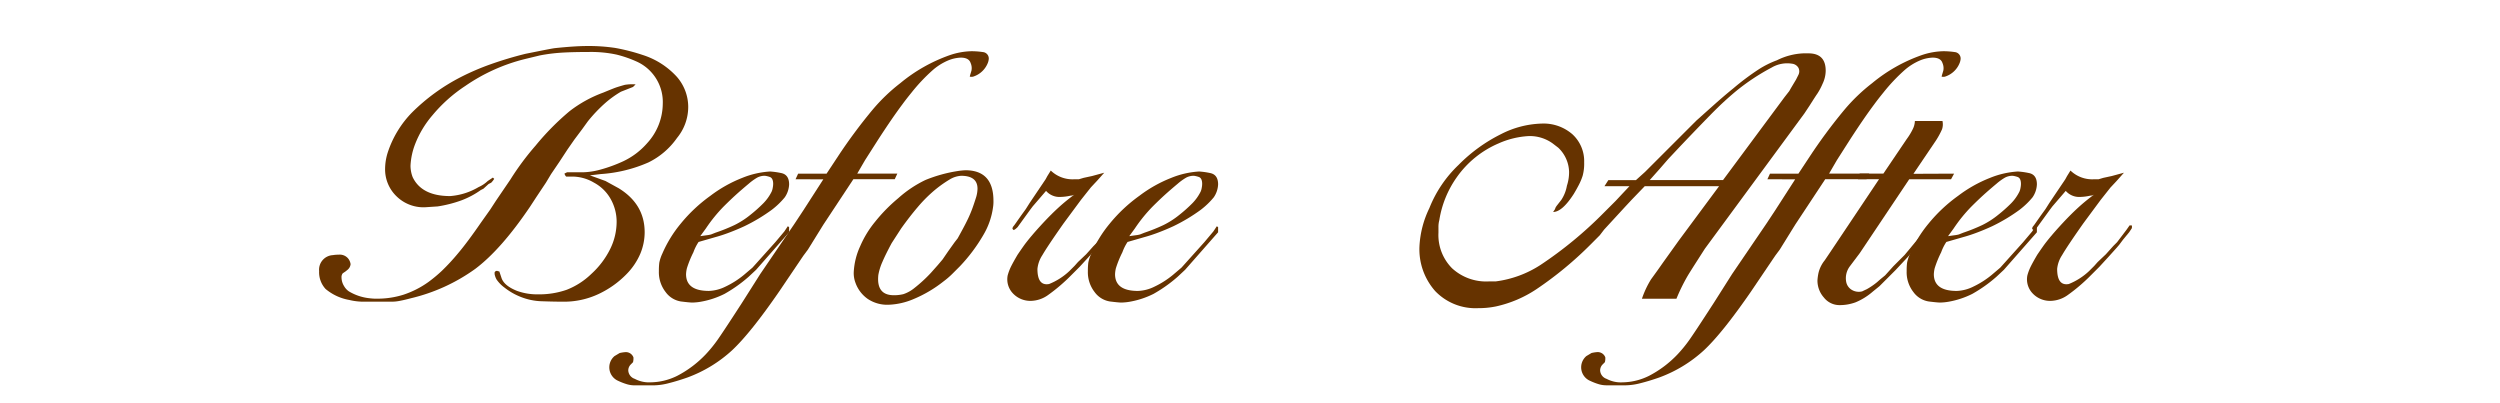
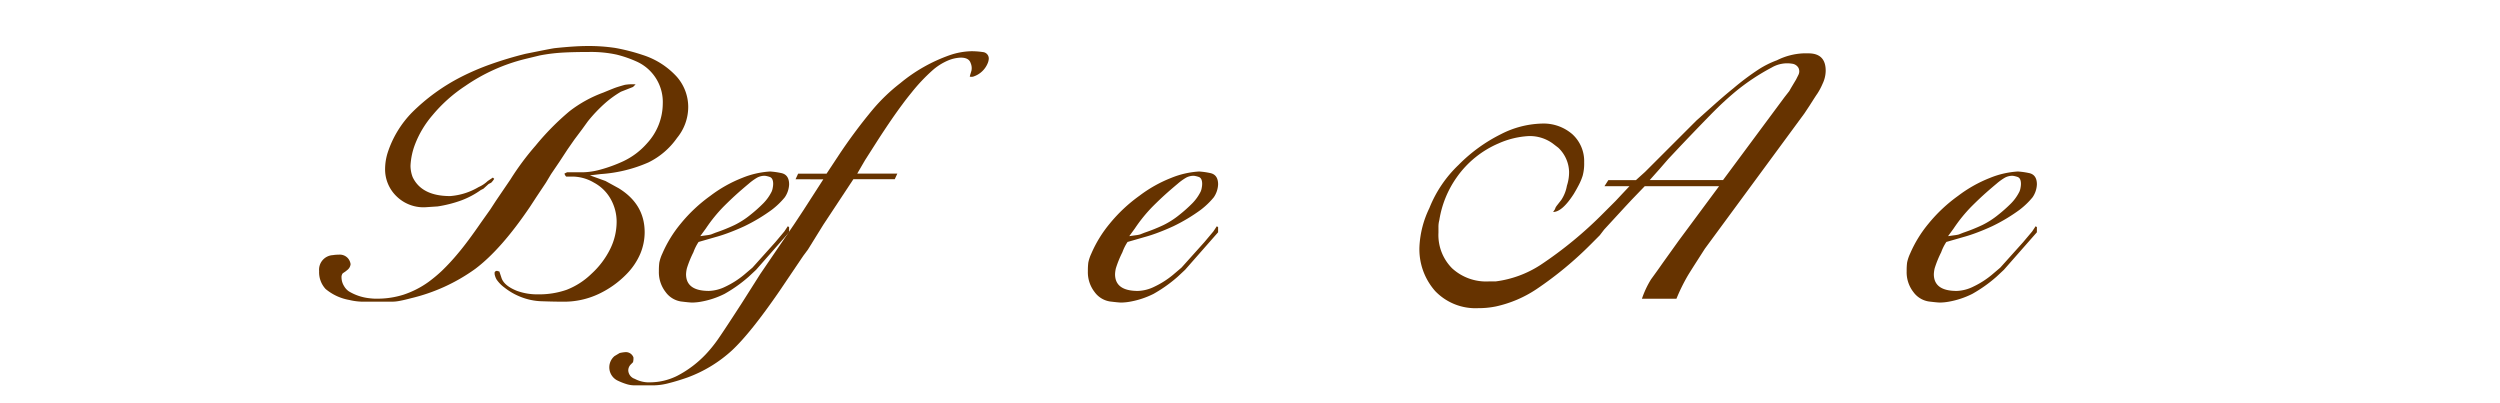
<svg xmlns="http://www.w3.org/2000/svg" id="レイヤー_1" data-name="レイヤー 1" viewBox="0 0 495.588 79.966">
  <path d="M126,16.727l-.513.513-2.393.94a20.023,20.023,0,0,0-2.992,2.137,29.183,29.183,0,0,0-3.59,3.761L115.4,25.617l-1.538,2.051-1.368,1.966-1.624,2.479-1.624,2.393-1.026,1.709-1.88,2.821L105.058,41Q99.331,49.463,94.2,53.31a36.027,36.027,0,0,1-12.736,5.813q-1.283.341-2.179.512a8.587,8.587,0,0,1-1.582.171H72.321a12.11,12.11,0,0,1-3.077-.342,10.012,10.012,0,0,1-4.7-2.179,4.882,4.882,0,0,1-1.282-3.547A2.891,2.891,0,0,1,66,50.575a5.961,5.961,0,0,1,1.111-.085,2.157,2.157,0,0,1,1.881.726A2.258,2.258,0,0,1,69.5,52.37a1.669,1.669,0,0,1-.6,1.111l-.427.342-.513.342a1.181,1.181,0,0,0-.257.855,3.291,3.291,0,0,0,.513,1.709,3.094,3.094,0,0,0,.941,1.026,9.9,9.9,0,0,0,4.1,1.368,10.183,10.183,0,0,0,1.539.085,17.2,17.2,0,0,0,5.128-.769,18.345,18.345,0,0,0,5.043-2.565A28.508,28.508,0,0,0,87.579,53.7a42.248,42.248,0,0,0,3.205-3.462q1.879-2.221,4.53-6.068l1.88-2.65,1.111-1.71,2.906-4.273a52.923,52.923,0,0,1,4.958-6.667,51.063,51.063,0,0,1,6.752-6.838,24.946,24.946,0,0,1,6.667-3.676c.969-.4,1.667-.684,2.1-.854s1.153-.4,2.179-.684A9.124,9.124,0,0,1,126,16.727Zm8.206,10.623a14.884,14.884,0,0,1-5.685,4.857,28.119,28.119,0,0,1-9.444,2.3l-2.137.255,3.077,1.112,2.649,1.453q5.128,3.162,5.129,8.718a11.126,11.126,0,0,1-.855,4.231,13.091,13.091,0,0,1-2.735,4.06,18.986,18.986,0,0,1-5.513,3.932,16.091,16.091,0,0,1-7.052,1.538q-1.794,0-4.188-.085a12.148,12.148,0,0,1-4.316-.9,12.652,12.652,0,0,1-3.163-1.838A6.646,6.646,0,0,1,98.434,55.4a3.392,3.392,0,0,1-.385-1.068v-.342a.553.553,0,0,1,.256-.256q.256-.084.342,0l.342.085.427,1.282q.513,1.539,3.078,2.564a11.7,11.7,0,0,0,4.188.684,16.52,16.52,0,0,0,5.641-.9,14.655,14.655,0,0,0,4.915-3.163,16.593,16.593,0,0,0,3.718-4.915,12.232,12.232,0,0,0,1.282-5.384,9.163,9.163,0,0,0-1.154-4.488,8.249,8.249,0,0,0-3.334-3.291,8.516,8.516,0,0,0-4.059-1.2h-1.453a1.293,1.293,0,0,1-.342-.6l.513-.256h3.162a14.133,14.133,0,0,0,3.377-.51,28.8,28.8,0,0,0,4.572-1.661,14.444,14.444,0,0,0,4.787-3.619,11.668,11.668,0,0,0,3.077-7.752,8.793,8.793,0,0,0-5.043-8.346,23.084,23.084,0,0,0-4.145-1.447,24.049,24.049,0,0,0-5.514-.512q-3.076,0-5.256.128a34.211,34.211,0,0,0-4.4.553l-2.821.682a36.077,36.077,0,0,0-11.966,5.369,29.438,29.438,0,0,0-6.5,5.8A19.668,19.668,0,0,0,82.279,28.6a13.67,13.67,0,0,0-.9,4.219,6.307,6.307,0,0,0,.428,2.3q1.794,3.75,7.436,3.75a12.928,12.928,0,0,0,5.641-1.789,6.15,6.15,0,0,0,1.8-1.2l.77-.509.256-.171.256.255a3.965,3.965,0,0,1-.6.767l-.513.255-1.025.938-.513.256a16.712,16.712,0,0,1-3.847,2.048,24.483,24.483,0,0,1-4.7,1.2l-2.564.171a7.643,7.643,0,0,1-5.641-2.218,7.413,7.413,0,0,1-2.223-5.458,11,11,0,0,1,.513-3.154,20.414,20.414,0,0,1,4.872-8.011,38.843,38.843,0,0,1,9.659-6.989,48.882,48.882,0,0,1,5.855-2.513,72.557,72.557,0,0,1,6.966-2.089l2.778-.555q2.349-.468,2.949-.554,4.017-.424,6.41-.426a35.343,35.343,0,0,1,5.642.383,39.226,39.226,0,0,1,5.47,1.407,15.5,15.5,0,0,1,6.71,4.3,9.086,9.086,0,0,1,2.265,6.006A9.675,9.675,0,0,1,134.205,27.35Z" fill="#630" />
  <path d="M156.427,45.361v.684l-6.539,7.436-1.464,1.368a27.9,27.9,0,0,1-4.818,3.419,17.055,17.055,0,0,1-4.647,1.538,10.847,10.847,0,0,1-1.719.171q-.517,0-2.239-.212a4.637,4.637,0,0,1-3.054-1.875,6.394,6.394,0,0,1-1.333-4.133,12.8,12.8,0,0,1,.086-1.7,7.962,7.962,0,0,1,.6-1.79,24.485,24.485,0,0,1,3.633-5.92,30.559,30.559,0,0,1,5.9-5.539,26.336,26.336,0,0,1,6.282-3.535,17.391,17.391,0,0,1,5.556-1.278,15.412,15.412,0,0,1,2.137.3q1.623.3,1.624,2.257a4.866,4.866,0,0,1-.855,2.555,15.347,15.347,0,0,1-2.564,2.471,34.469,34.469,0,0,1-5.385,3.236q-1.453.681-3.034,1.277a29.873,29.873,0,0,1-2.863.937l-3.249.936a9.448,9.448,0,0,0-1.025,2.045,20.93,20.93,0,0,0-1.283,3.15A5.977,5.977,0,0,0,136,54.348q0,3.321,4.531,3.321a7.947,7.947,0,0,0,3.291-.854,17.569,17.569,0,0,0,3.633-2.308l1.709-1.453.769-.855,3.761-4.188,1.795-2.137.683-1.026.257.171Zm-3.5-7.288a2.993,2.993,0,0,0,.257-.849,3.976,3.976,0,0,0,.086-.764c0-.791-.244-1.258-.727-1.4a4.838,4.838,0,0,0-.9-.212,3.151,3.151,0,0,0-1.5.339,10.739,10.739,0,0,0-1.667,1.188q-1.625,1.359-2.649,2.292t-2.309,2.207a30.166,30.166,0,0,0-3.589,4.413l-1.112,1.527,1.2-.169a5.829,5.829,0,0,0,.94-.17c.285-.112.569-.226.855-.339a35,35,0,0,0,3.8-1.528,16.593,16.593,0,0,0,3.162-2.037,28.255,28.255,0,0,0,2.564-2.291A9.018,9.018,0,0,0,152.922,38.073Z" fill="#630" />
  <path d="M195.83,12.454a4.629,4.629,0,0,1-2.907,2.735,1.385,1.385,0,0,1-.683,0l.085-.342.256-.855a2.519,2.519,0,0,0-.17-1.5q-.344-1.068-1.966-1.069a7.194,7.194,0,0,0-2.479.555,11.356,11.356,0,0,0-3.163,2.009,35.446,35.446,0,0,0-4.1,4.359q-1.113,1.368-1.795,2.308-2.052,2.736-4.872,7.094l-2.565,4.018-1.538,2.649h7.949l-.513,1.112h-8.2l-3.2,4.846-2.758,4.174-1.5,2.422-1.536,2.48-.947,1.278L154.5,57.727q-5.717,8.3-9.39,11.728a26.65,26.65,0,0,1-8.877,5.392q-1.963.686-3.671,1.114a12.266,12.266,0,0,1-2.9.427h-3.927a5.312,5.312,0,0,1-1.451-.219,12.037,12.037,0,0,1-1.707-.658,2.92,2.92,0,0,1-.767-4.915l1.025-.614a7.19,7.19,0,0,1,1.112-.175,1.6,1.6,0,0,1,1.624,1.04,2.99,2.99,0,0,1-.086.954l-.427.434a1.676,1.676,0,0,0-.513,1.214,1.852,1.852,0,0,0,1.283,1.648,6,6,0,0,0,3.162.693,12.147,12.147,0,0,0,5.257-1.288,21.329,21.329,0,0,0,5.684-4.291,26.5,26.5,0,0,0,2.307-2.831q1.026-1.458,3.591-5.406L147.109,60l3.59-5.664,6.793-9.974,1.7-2.571,4.017-6.239-5.5-.02.513-1.112,5.637,0,2.312-3.5a103.781,103.781,0,0,1,6.752-9.1,35.6,35.6,0,0,1,5.556-5.342,31.957,31.957,0,0,1,9.83-5.556,14.149,14.149,0,0,1,4.273-.769,15.447,15.447,0,0,1,2.266.171A1.277,1.277,0,0,1,196,11.77,2.818,2.818,0,0,1,195.83,12.454Z" fill="#630" />
-   <path d="M196.854,41.087a14.572,14.572,0,0,1-1.88,5.428,32.943,32.943,0,0,1-4.7,6.282l-1.5,1.5a16.462,16.462,0,0,1-1.752,1.5,24.983,24.983,0,0,1-5.856,3.461,13.837,13.837,0,0,1-5.085,1.155,6.953,6.953,0,0,1-4.06-1.155,6.6,6.6,0,0,1-2.436-3.2,5.4,5.4,0,0,1-.342-2.136,13.953,13.953,0,0,1,1.282-5.129,20.1,20.1,0,0,1,2.949-4.829,32.12,32.12,0,0,1,4.573-4.659,22.73,22.73,0,0,1,5.427-3.632,28.3,28.3,0,0,1,6.283-1.752,14.014,14.014,0,0,1,1.624-.171q5.554,0,5.556,6.068A7.152,7.152,0,0,1,196.854,41.087Zm-3.333-2.051a6.3,6.3,0,0,0,.256-1.624q0-2.563-3.248-2.564a4.925,4.925,0,0,0-2.265.727,23.761,23.761,0,0,0-3.547,2.606,28,28,0,0,0-2.821,2.906q-1.537,1.8-3.248,4.189l-1.88,2.906q-1.2,2.224-1.838,3.718a11.134,11.134,0,0,0-.812,2.607q-.428,4.019,3.077,4.017a7.734,7.734,0,0,0,1.881-.213,6.926,6.926,0,0,0,2.222-1.24,28.226,28.226,0,0,0,3.248-2.991l1.367-1.539.941-1.111,1.111-1.624,1.282-1.795.6-.769q.427-.77,1.026-1.881t1.026-2.008q.426-.9.769-1.8T193.521,39.036Z" fill="#630" />
-   <path d="M220.444,45.276l-.513.769-1.2,1.453-.77,1.026-.512.6-1.539,1.71-1.88,2.051-.6.6-1.025,1.026a34.843,34.843,0,0,1-4.7,4.017,6.014,6.014,0,0,1-3.248,1.111,4.738,4.738,0,0,1-3.675-1.495,4.028,4.028,0,0,1-1.026-3.548,9.849,9.849,0,0,1,.684-1.8q.429-.853,1.282-2.307,1.283-1.88,1.624-2.308,1.112-1.454,2.949-3.462t3.462-3.5a35.427,35.427,0,0,1,3.419-2.777,1.474,1.474,0,0,1-.94.342,10.039,10.039,0,0,1-2.052.256,3.513,3.513,0,0,1-2.82-1.2l-2.65,3.077-.513.684-2.479,3.419a4.031,4.031,0,0,1-.6.513.251.251,0,0,0-.171.086l-.256-.261.085-.349.342-.433,1.282-1.826.94-1.3.77-1.217,3.162-4.695.342-.629.684-1.1a6.192,6.192,0,0,0,4.615,1.731h.941l.94-.28,1.709-.372,2.394-.651-1.368,1.54-1.282,1.369L214.29,39.62l-3.419,4.619q-3.249,4.62-4.231,6.331a6.009,6.009,0,0,0-.983,2.738q0,3.42,2.308,2.994a12.692,12.692,0,0,0,4.017-2.564l1.026-1.026.684-.769,1.624-1.539,1.453-1.624.769-.769,1.88-2.479.6-.855h.427A1.041,1.041,0,0,1,220.444,45.276Z" fill="#630" />
  <path d="M241.47,45.361v.684l-6.539,7.436-1.464,1.368a27.9,27.9,0,0,1-4.818,3.419A17.078,17.078,0,0,1,224,59.806a10.847,10.847,0,0,1-1.72.171q-.516,0-2.238-.212a4.637,4.637,0,0,1-3.054-1.875,6.388,6.388,0,0,1-1.333-4.133,13.014,13.014,0,0,1,.085-1.7,7.978,7.978,0,0,1,.6-1.79,24.485,24.485,0,0,1,3.633-5.92,30.559,30.559,0,0,1,5.9-5.539,26.336,26.336,0,0,1,6.282-3.535,17.391,17.391,0,0,1,5.556-1.278,15.412,15.412,0,0,1,2.137.3q1.623.3,1.624,2.257a4.866,4.866,0,0,1-.855,2.555,15.425,15.425,0,0,1-2.564,2.471,34.516,34.516,0,0,1-5.385,3.236q-1.455.681-3.035,1.277a29.692,29.692,0,0,1-2.863.937l-3.248.936a9.448,9.448,0,0,0-1.025,2.045,20.816,20.816,0,0,0-1.283,3.15,5.977,5.977,0,0,0-.171,1.193q0,3.321,4.531,3.321a7.947,7.947,0,0,0,3.29-.854,17.516,17.516,0,0,0,3.633-2.308l1.71-1.453.769-.855,3.761-4.188,1.795-2.137.683-1.026.257.171Zm-3.5-7.288a3.026,3.026,0,0,0,.257-.849,3.969,3.969,0,0,0,.085-.764q0-1.187-.727-1.4a4.8,4.8,0,0,0-.9-.212,3.156,3.156,0,0,0-1.5.339,10.788,10.788,0,0,0-1.666,1.188q-1.624,1.359-2.65,2.292t-2.308,2.207a30.233,30.233,0,0,0-3.59,4.413l-1.111,1.527,1.2-.169a5.852,5.852,0,0,0,.94-.17l.855-.339a35,35,0,0,0,3.8-1.528,16.593,16.593,0,0,0,3.162-2.037,28.255,28.255,0,0,0,2.564-2.291A9.045,9.045,0,0,0,237.965,38.073Z" fill="#630" />
  <path d="M361.3,16.606a12.255,12.255,0,0,1-1.112,2.068q-.086.089-1.452,2.241L357.687,22.5l-19.718,26.8-.769,1.2q-2.137,3.333-2.65,4.188a37.185,37.185,0,0,0-2.222,4.53H325.49a18.336,18.336,0,0,1,1.8-3.838q1.371-1.878,2.317-3.243l3.176-4.435,8-10.793H326.047l-2.572,2.669-1.285,1.377-4.2,4.563-.856,1.118-1.8,1.808A71.32,71.32,0,0,1,304.616,57.3a23.553,23.553,0,0,1-8.058,3.443,16.968,16.968,0,0,1-3.515.344,11.063,11.063,0,0,1-8.529-3.376,12.493,12.493,0,0,1-3.129-8.846,19.489,19.489,0,0,1,1.966-7.608,24.056,24.056,0,0,1,5.77-8.547,31.428,31.428,0,0,1,8.418-6.111,18.737,18.737,0,0,1,8.036-2.1,8.7,8.7,0,0,1,6.153,2.137,7.224,7.224,0,0,1,2.309,5.556,9.157,9.157,0,0,1-.3,2.65,11.484,11.484,0,0,1-.769,1.838q-.471.9-.983,1.752-2.307,3.59-4.1,3.59l.342-.513.171-.428.171-.256.94-1.2a7.485,7.485,0,0,0,1.112-2.82,8.618,8.618,0,0,0,.426-2.735,6.806,6.806,0,0,0-2.143-4.787l-1.115-.855a7.737,7.737,0,0,0-4.717-1.453,16.789,16.789,0,0,0-6,1.453,19.493,19.493,0,0,0-8.318,6.753,20.116,20.116,0,0,0-3.431,8.462,5.019,5.019,0,0,0-.171,1.367V46.13a9.35,9.35,0,0,0,2.7,7.052,9.973,9.973,0,0,0,7.239,2.607h1.371a21.227,21.227,0,0,0,8.91-3.263,79.317,79.317,0,0,0,12.507-10.3l2.4-2.4,1.286-1.375,1.456-1.545h-4.957l.769-1.2h5.47l1.8-1.624,3.761-3.761,3.419-3.419,2.992-2.992q1.622-1.452,4.017-3.59,2.05-1.794,3.333-2.82a49.949,49.949,0,0,1,4.958-3.718,18.366,18.366,0,0,1,3.676-1.838,12.9,12.9,0,0,1,5.213-1.368h1.026q3.417,0,3.419,3.447A6.118,6.118,0,0,1,361.3,16.606Zm-4.792-1.763a1.538,1.538,0,0,0,0-1.408,1.694,1.694,0,0,0-1.282-.811,6.056,6.056,0,0,0-4.018.767,42.446,42.446,0,0,0-7.177,4.77q-2.137,1.788-4.1,3.747t-6.751,6.982L330.7,31.53,329,33.488,327.029,35.7h14.533l12.2-16.45.932-1.193.339-.6,1.016-1.7Z" fill="#630" />
-   <path d="M388.483,12.454a4.63,4.63,0,0,1-2.906,2.735,1.389,1.389,0,0,1-.684,0l.086-.342.256-.855a2.522,2.522,0,0,0-.171-1.5q-.342-1.068-1.966-1.069a7.189,7.189,0,0,0-2.478.555,11.328,11.328,0,0,0-3.163,2.009,35.517,35.517,0,0,0-4.1,4.359q-1.111,1.368-1.795,2.308-2.05,2.736-4.872,7.094l-2.564,4.018-1.539,2.649h7.95l-.513,1.112h-8.2l-3.2,4.846-2.758,4.174-1.5,2.422-1.536,2.48-.947,1.278-4.724,6.994q-5.718,8.3-9.39,11.728a26.65,26.65,0,0,1-8.877,5.392q-1.963.686-3.672,1.114a12.252,12.252,0,0,1-2.9.427h-3.926a5.324,5.324,0,0,1-1.452-.219,12.037,12.037,0,0,1-1.707-.658,2.92,2.92,0,0,1-.767-4.915l1.026-.614a7.183,7.183,0,0,1,1.111-.175,1.6,1.6,0,0,1,1.624,1.04,3,3,0,0,1-.085.954l-.428.434a1.679,1.679,0,0,0-.512,1.214A1.851,1.851,0,0,0,318.48,75.1a6,6,0,0,0,3.162.693A12.143,12.143,0,0,0,326.9,74.5a21.3,21.3,0,0,0,5.684-4.291,26.51,26.51,0,0,0,2.308-2.831q1.026-1.458,3.59-5.406L339.763,60l3.59-5.664,6.792-9.974,1.7-2.571,4.018-6.239-5.5-.02.512-1.112,5.638,0,2.312-3.5a103.781,103.781,0,0,1,6.752-9.1,35.555,35.555,0,0,1,5.556-5.342,31.965,31.965,0,0,1,9.829-5.556,14.149,14.149,0,0,1,4.274-.769,15.444,15.444,0,0,1,2.265.171,1.278,1.278,0,0,1,1.154,1.453A2.788,2.788,0,0,1,388.483,12.454Z" fill="#630" />
-   <path d="M387.371,34.42l-.6,1.112-8.293,0-9.8,14.64-1.989,2.642A3.908,3.908,0,0,0,366,55.965a2.346,2.346,0,0,0,1.154,1.534,2.685,2.685,0,0,0,2.008.256q.343-.171.9-.427a13.736,13.736,0,0,0,2.009-1.368l.684-.6.94-.77,1.624-1.8,2.222-2.222.855-1.026,1.2-1.453,1.88-2.222.684-1.026h.341a.462.462,0,0,1,.086.684l-.256.427-.427.513-.428.513-1.282,1.71-1.966,2.222-2.478,2.65-2.565,2.564-.6.6-1.367,1.111a12.447,12.447,0,0,1-3.376,2.095,9.155,9.155,0,0,1-3.2.555,3.925,3.925,0,0,1-3.077-1.5,5.049,5.049,0,0,1-1.282-3.375,9.906,9.906,0,0,1,.213-1.539A6.3,6.3,0,0,1,361.73,51.6l1.034-1.533,9.729-14.541-4.183,0,.342-1.112,4.7,0,4.619-6.834a12.475,12.475,0,0,0,1.241-2.051,3.806,3.806,0,0,0,.385-1.538h5.47a3.093,3.093,0,0,1-.083,1.629,15.467,15.467,0,0,1-1.266,2.316l-4.408,6.519Z" fill="#630" />
  <path d="M403.782,45.361v.684l-6.539,7.436-1.464,1.368a27.9,27.9,0,0,1-4.819,3.419,17.059,17.059,0,0,1-4.646,1.538,10.869,10.869,0,0,1-1.72.171q-.517,0-2.238-.212A4.639,4.639,0,0,1,379.3,57.89a6.394,6.394,0,0,1-1.333-4.133,12.8,12.8,0,0,1,.086-1.7,7.978,7.978,0,0,1,.6-1.79,24.485,24.485,0,0,1,3.633-5.92,30.53,30.53,0,0,1,5.9-5.539,26.317,26.317,0,0,1,6.282-3.535,17.391,17.391,0,0,1,5.556-1.278,15.412,15.412,0,0,1,2.137.3q1.623.3,1.624,2.257a4.866,4.866,0,0,1-.855,2.555,15.425,15.425,0,0,1-2.564,2.471,34.469,34.469,0,0,1-5.385,3.236q-1.455.681-3.035,1.277a29.782,29.782,0,0,1-2.863.937l-3.248.936a9.368,9.368,0,0,0-1.026,2.045,20.771,20.771,0,0,0-1.282,3.15,5.977,5.977,0,0,0-.171,1.193q0,3.321,4.53,3.321a7.947,7.947,0,0,0,3.291-.854,17.516,17.516,0,0,0,3.633-2.308l1.709-1.453.77-.855,3.76-4.188,1.8-2.137.684-1.026.257.171Zm-3.5-7.288a3.026,3.026,0,0,0,.257-.849,4.049,4.049,0,0,0,.085-.764q0-1.187-.726-1.4a4.822,4.822,0,0,0-.9-.212,3.154,3.154,0,0,0-1.5.339,10.787,10.787,0,0,0-1.667,1.188q-1.624,1.359-2.649,2.292t-2.308,2.207a30.168,30.168,0,0,0-3.59,4.413l-1.111,1.527,1.2-.169a5.852,5.852,0,0,0,.94-.17l.854-.339a34.839,34.839,0,0,0,3.8-1.528,16.531,16.531,0,0,0,3.162-2.037A28.148,28.148,0,0,0,398.7,40.28,9.045,9.045,0,0,0,400.277,38.073Z" fill="#630" />
-   <path d="M422.585,45.276l-.513.769-1.2,1.453-.769,1.026-.513.6-1.538,1.71-1.881,2.051-.6.6-1.026,1.026a34.787,34.787,0,0,1-4.7,4.017,6.016,6.016,0,0,1-3.248,1.111,4.737,4.737,0,0,1-3.675-1.495,4.025,4.025,0,0,1-1.026-3.548,9.776,9.776,0,0,1,.684-1.8q.429-.853,1.282-2.307,1.283-1.88,1.624-2.308,1.111-1.454,2.949-3.462t3.462-3.5a35.3,35.3,0,0,1,3.419-2.777,1.475,1.475,0,0,1-.941.342,10.03,10.03,0,0,1-2.051.256,3.516,3.516,0,0,1-2.821-1.2l-2.649,3.077-.513.684-2.479,3.419a4.031,4.031,0,0,1-.6.513.247.247,0,0,0-.171.086l-.257-.261.086-.349.342-.433,1.282-1.826.94-1.3.769-1.217,3.163-4.695.342-.629.684-1.1a6.189,6.189,0,0,0,4.615,1.731H416l.941-.28,1.709-.372,2.393-.651-1.367,1.54L418.4,37.138l-1.966,2.482-3.419,4.619q-3.25,4.62-4.231,6.331a6.009,6.009,0,0,0-.983,2.738q0,3.42,2.308,2.994a12.7,12.7,0,0,0,4.017-2.564l1.026-1.026.683-.769,1.624-1.539,1.454-1.624.769-.769,1.88-2.479.6-.855h.427A1.041,1.041,0,0,1,422.585,45.276Z" fill="#630" />
</svg>